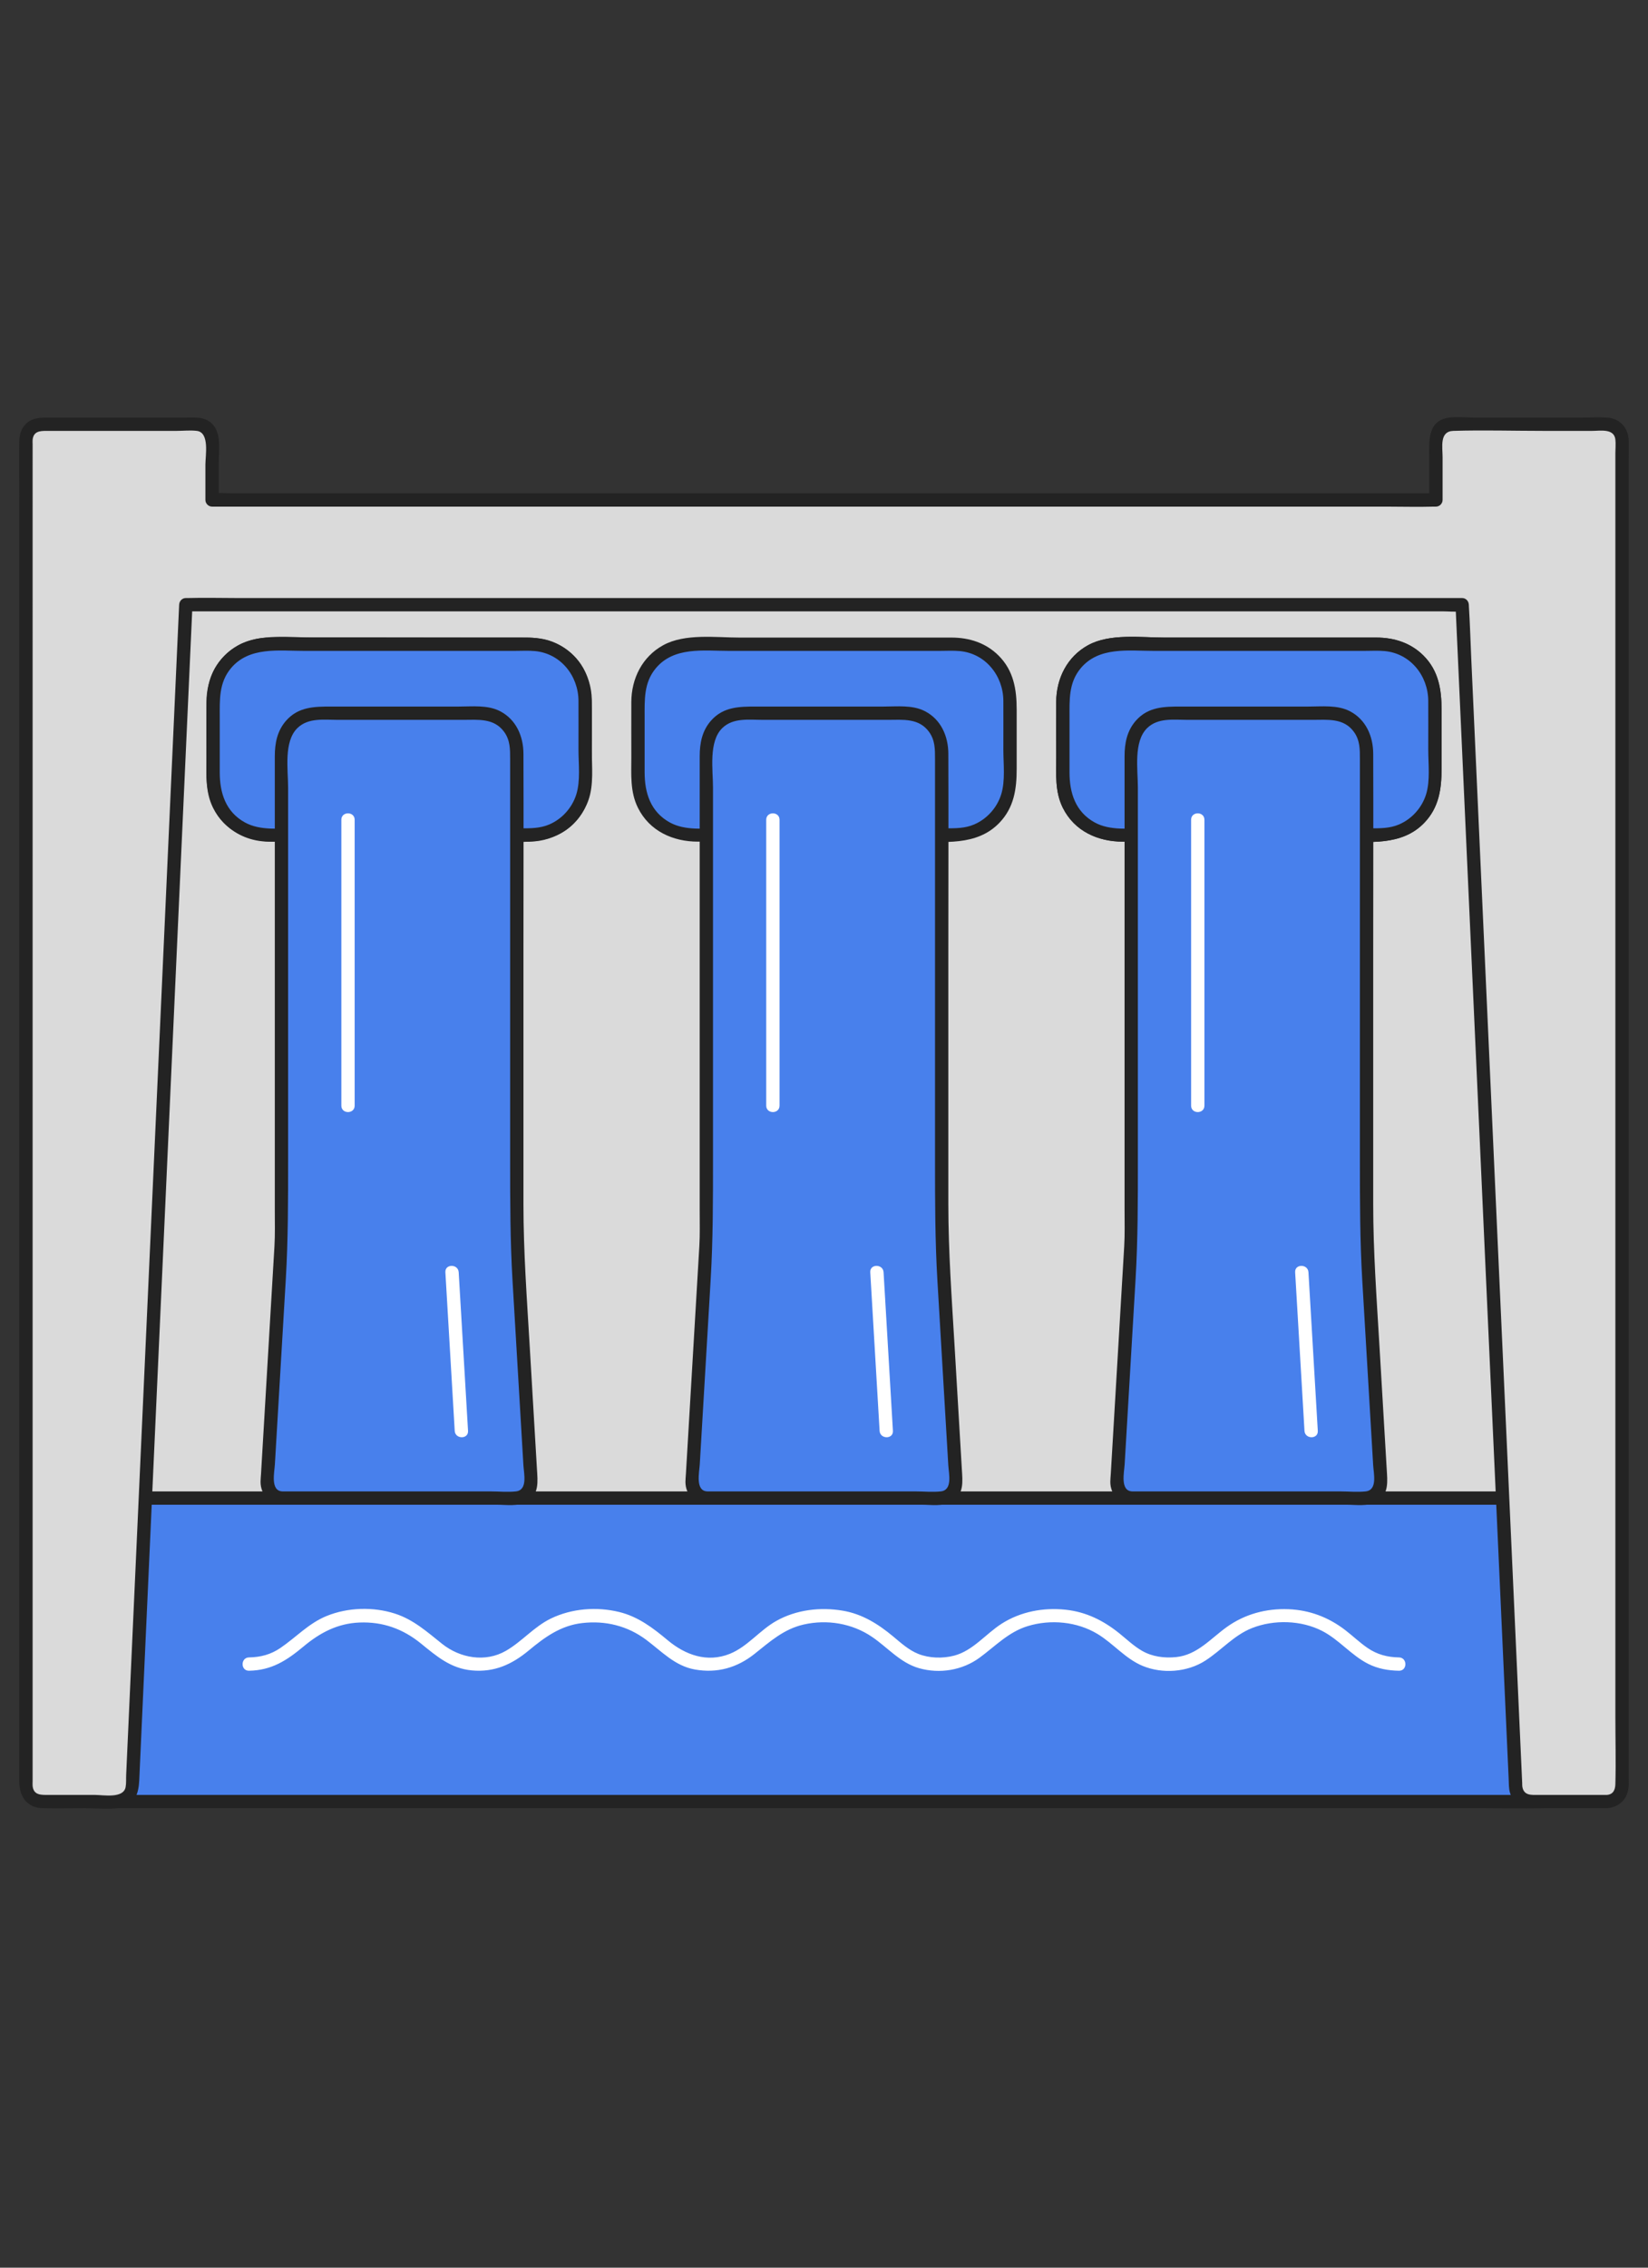
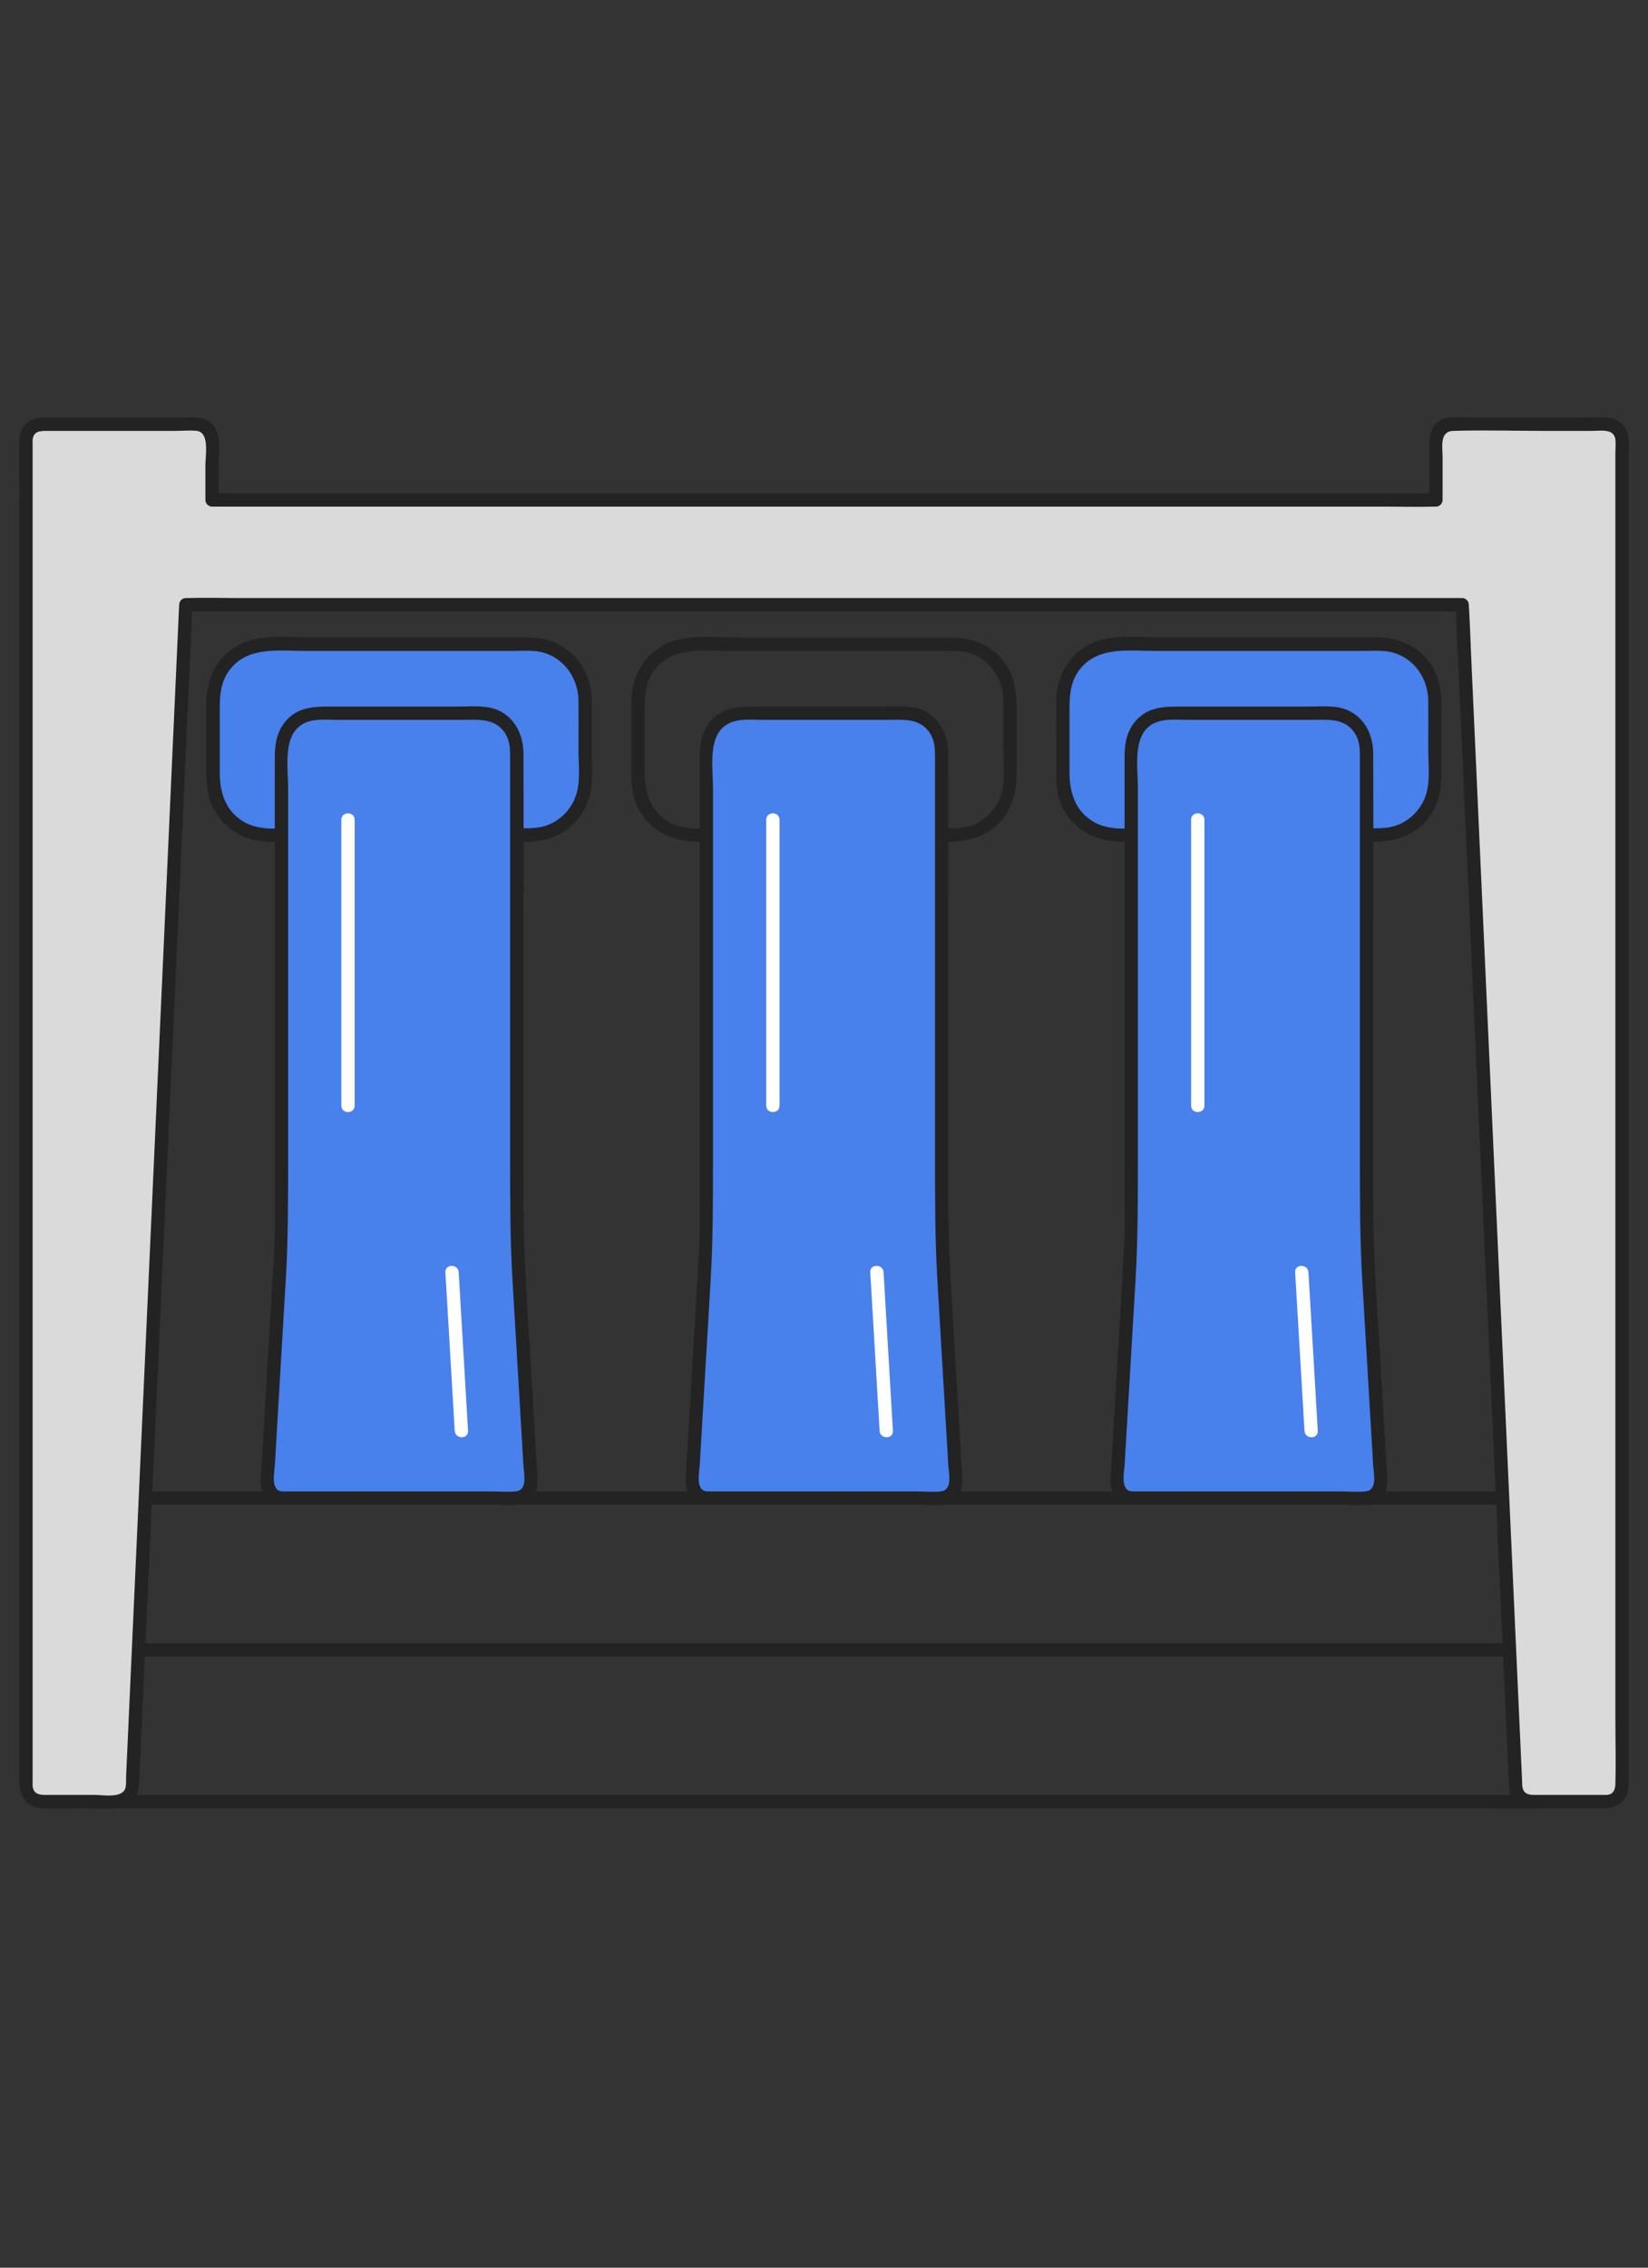
<svg xmlns="http://www.w3.org/2000/svg" id="quizz" viewBox="0 0 240 330">
  <rect x="0" y="0" width="240" height="330" fill="#333333" stroke="none" />
  <defs>
    <style>
      .cls-1 {
        fill: #fff;
      }

      .cls-2 {
        fill: #dadada;
      }

      .cls-3 {
        fill: #232323;
      }

      .cls-4 {
        fill: #4880ec;
      }
    </style>
  </defs>
  <g>
-     <rect class="cls-2" x="18.71" y="80.591" width="206.081" height="159.498" />
    <path class="cls-3" d="m224.791,239.119h-5.53c-4.989,0-9.978,0-14.968,0-7.408,0-14.815,0-22.223,0-9,0-18.001,0-27.001,0h-87.39c-7.877,0-15.754,0-23.63,0h-22.225c-.903,0-1.868-.097-2.768,0-.113.012-.233,0-.346,0l.97.97V83.026c0-.695.099-1.474,0-2.163-.012-.087,0-.184,0-.272l-.97.97h99.418c9.951,0,19.902,0,29.852,0,9.28,0,18.561,0,27.842,0h23.63c5.661,0,11.322,0,16.983,0h5.242c.903,0,1.868.097,2.768,0,.113-.012.233,0,.346,0l-.97-.97v139.828c0,6.455-.201,12.945,0,19.398.003.09,0,.181,0,.272,0,1.248,1.939,1.25,1.939,0V100.261c0-6.455.201-12.945,0-19.398-.003-.09,0-.181,0-.272,0-.524-.444-.97-.97-.97h-99.418c-9.951,0-19.902,0-29.852,0-9.28,0-18.561,0-27.842,0h-23.63c-5.661,0-11.322,0-16.983,0-2.667,0-5.343-.064-8.01,0-.115.003-.231,0-.346,0-.524,0-.97.444-.97.97v139.828c0,6.455-.201,12.945,0,19.398.003.09,0,.181,0,.272,0,.524.444.97.97.97h5.53c4.989,0,9.978,0,14.968,0,7.408,0,14.815,0,22.223,0,9,0,18.001,0,27.001,0h29.696c9.951,0,19.902,0,29.852,0h27.842c7.877,0,15.754,0,23.63,0h16.983c2.667,0,5.343.064,8.01,0,.115-.003.231,0,.346,0,1.248,0,1.25-1.939,0-1.939Z" />
  </g>
  <g>
-     <rect class="cls-4" x="12.633" y="218.003" width="212.158" height="44.17" />
    <path class="cls-3" d="m224.791,261.204h-5.691c-5.136,0-10.271,0-15.406,0h-111.964c-9.591,0-19.181,0-28.772,0-8.073,0-16.146,0-24.219,0H15.831c-.926,0-1.917-.101-2.838,0-.117.013-.242,0-.36,0l.97.97v-44.17l-.97.97h21.097c7.624,0,15.248,0,22.872,0,9.265,0,18.529,0,27.794,0h61.298c9.591,0,19.181,0,28.772,0,8.073,0,16.146,0,24.219,0,5.83,0,11.659,0,17.489,0h5.419c.926,0,1.917.101,2.838,0,.117-.013.242,0,.36,0l-.97-.97v44.17c0,1.248,1.939,1.25,1.939,0v-44.17c0-.524-.444-.97-.97-.97h-21.097c-7.624,0-15.248,0-22.872,0-9.265,0-18.529,0-27.794,0h-61.298c-9.591,0-19.181,0-28.772,0-8.073,0-16.146,0-24.219,0h-17.489c-2.749,0-5.508-.065-8.257,0-.12.003-.24,0-.36,0-.524,0-.97.444-.97.97v44.17c0,.524.444.97.97.97h21.097c7.624,0,15.248,0,22.872,0h89.092c9.591,0,19.181,0,28.772,0,8.073,0,16.146,0,24.219,0h17.489c2.749,0,5.508.065,8.257,0,.12-.003.24,0,.36,0,1.248,0,1.25-1.939,0-1.939Z" />
  </g>
  <g>
    <g>
-       <path class="cls-4" d="m166.951,121.511h-4.176c-4.405,0-7.992-3.586-7.992-7.992v-11.777c0-4.405,3.587-7.992,7.992-7.992h38.201c4.405,0,7.99,3.587,7.99,7.992v11.777c0,4.405-3.585,7.992-7.99,7.992h-34.025Z" />
      <path class="cls-3" d="m166.951,120.541c-2.466,0-5.289.379-7.528-.853-2.804-1.544-3.67-4.293-3.67-7.285v-7.969c0-2.56-.144-5.06,1.622-7.179,2.652-3.182,6.956-2.535,10.64-2.535h30.704c.973,0,1.975-.062,2.946.029,3.739.352,6.311,3.593,6.332,7.231.014,2.376,0,4.753,0,7.129,0,2.057.305,4.491-.313,6.486-.601,1.941-2.069,3.582-3.94,4.384-1.342.575-2.724.562-4.146.562h-32.646c-1.248,0-1.25,1.939,0,1.939h27.969c4.343,0,9.189.703,12.5-2.744,2.131-2.219,2.515-4.915,2.515-7.83v-8.639c0-2.937-.438-5.668-2.627-7.858-1.856-1.856-4.288-2.628-6.861-2.628h-12.918c-5.974,0-11.949,0-17.923,0-3.501,0-7.981-.633-11.162,1.118-3.053,1.681-4.617,4.855-4.631,8.258-.011,2.67,0,5.34,0,8.01,0,2.527-.2,5.054.967,7.394,1.69,3.39,5.103,4.919,8.739,4.919h3.431c1.248,0,1.25-1.939,0-1.939Z" />
    </g>
-     <path class="cls-1" d="m36.268,243.132c3.29-.057,5.503-1.5,7.946-3.538,2.397-2,4.951-3.35,8.136-3.478,3.393-.136,6.325.92,8.939,3.043,2.309,1.875,4.343,3.641,7.433,3.927,3.269.302,5.834-.872,8.288-2.909,2.343-1.945,4.659-3.627,7.785-3.984,3.372-.386,6.579.401,9.296,2.427,2.278,1.698,4.184,3.812,7.111,4.333,3.227.575,6.138-.25,8.669-2.262,2.246-1.785,4.264-3.62,7.15-4.28,3.419-.782,7.068-.181,9.97,1.789,2.282,1.549,4.106,3.776,6.845,4.559,3.005.859,6.318.312,8.831-1.532,2.284-1.676,4.197-3.729,6.986-4.585,3.345-1.026,7.208-.67,10.21,1.156,2.289,1.393,4.039,3.593,6.546,4.631,2.88,1.192,6.486.924,9.114-.762,2.353-1.508,4.167-3.703,6.823-4.749,3.184-1.254,7.159-1.145,10.214.429,2.462,1.269,4.226,3.539,6.688,4.782,1.411.712,2.915.977,4.485,1.004,1.248.021,1.248-1.917,0-1.939-1.689-.029-3.168-.417-4.569-1.373-1.155-.789-2.168-1.772-3.278-2.621-2.424-1.855-5.176-2.9-8.239-3.022-3.236-.13-6.359.705-8.997,2.598-2.365,1.697-4.303,4.061-7.376,4.371-1.704.172-3.455-.05-4.954-.911-1.206-.693-2.217-1.667-3.295-2.535-2.318-1.867-4.835-3.127-7.826-3.448-3.238-.347-6.558.268-9.319,2.029-2.319,1.479-4.178,3.928-6.914,4.65-1.663.439-3.633.39-5.24-.253-1.396-.559-2.523-1.596-3.663-2.543-2.167-1.802-4.492-3.262-7.318-3.741-3.291-.557-6.781-.15-9.711,1.499-2.398,1.35-4.201,3.761-6.77,4.785-3.292,1.312-6.461.153-9.021-1.981-2.145-1.789-4.303-3.439-7.073-4.115-3.269-.798-6.899-.521-9.939.95-2.468,1.194-4.211,3.352-6.558,4.702-3.001,1.726-6.681,1.061-9.29-1.017-2.169-1.728-4.159-3.525-6.856-4.396-3.165-1.022-6.893-.913-9.973.349-2.62,1.073-4.429,3.091-6.721,4.65-1.403.954-2.876,1.343-4.567,1.372-1.246.021-1.25,1.96,0,1.939h0Z" />
    <g>
      <path class="cls-4" d="m39.024,121.511c-4.405,0-7.99-3.586-7.99-7.992v-11.777c0-4.405,3.584-7.992,7.99-7.992h38.2c4.405,0,7.99,3.587,7.99,7.992v11.777c0,4.405-3.584,7.992-7.99,7.992h-38.2Z" />
      <path class="cls-3" d="m39.024,120.541c-3.949-.085-6.964-3.205-7.02-7.13-.032-2.256,0-4.515,0-6.771,0-2.029-.278-4.325.145-6.33.704-3.339,3.663-5.548,7.011-5.59,9.173-.115,18.354,0,27.528,0,3.466,0,6.936-.047,10.402,0,3.297.044,6.193,2.166,6.972,5.428.477,1.997.184,4.34.184,6.369,0,2.297.031,4.597,0,6.894-.051,3.81-2.969,7.016-6.847,7.127-2.842.081-5.703.004-8.547.004-9.708,0-19.416,0-29.124,0h-.702c-1.248,0-1.25,1.939,0,1.939h28.378c3.222,0,6.446.024,9.668,0,3.875-.029,7.327-2.37,8.628-6.056.784-2.222.485-4.877.485-7.195,0-2.459.033-4.921,0-7.38-.05-3.73-2.231-7.099-5.746-8.468-1.56-.607-3.142-.602-4.774-.602h-6.071c-10.089,0-20.179-.047-30.268,0-2.919.014-5.637,1.196-7.428,3.55-1.772,2.329-1.833,4.925-1.833,7.689v8.46c0,3.11.823,5.987,3.352,8.016,1.608,1.29,3.555,1.941,5.607,1.985,1.248.027,1.248-1.912,0-1.939Z" />
    </g>
    <g>
      <g>
-         <path class="cls-4" d="m105.075,121.511h-4.175c-4.405,0-7.99-3.586-7.99-7.992v-11.777c0-4.405,3.584-7.992,7.99-7.992h38.2c4.405,0,7.99,3.587,7.99,7.992v11.777c0,4.405-3.585,7.992-7.99,7.992h-34.025Z" />
        <path class="cls-3" d="m105.075,120.541c-2.466,0-5.289.379-7.527-.853-2.804-1.544-3.669-4.293-3.669-7.285v-7.969c0-2.56-.144-5.06,1.621-7.179,2.651-3.182,6.955-2.535,10.639-2.535h30.703c.973,0,1.975-.062,2.946.029,3.739.352,6.311,3.593,6.332,7.231.014,2.376,0,4.753,0,7.129,0,2.057.305,4.491-.313,6.486-.601,1.941-2.069,3.582-3.94,4.384-1.342.575-2.724.562-4.146.562h-32.646c-1.248,0-1.25,1.939,0,1.939,9.323,0,18.646,0,27.97,0,4.343,0,9.189.703,12.5-2.744,2.131-2.218,2.515-4.915,2.515-7.83v-8.639c0-2.937-.438-5.668-2.627-7.858-1.856-1.856-4.288-2.628-6.861-2.628h-12.918c-5.974,0-11.949,0-17.923,0-3.501,0-7.981-.633-11.161,1.118-3.052,1.681-4.615,4.856-4.629,8.258-.011,2.67,0,5.34,0,8.01,0,2.527-.2,5.054.966,7.394,1.689,3.39,5.102,4.919,8.738,4.919h3.43c1.248,0,1.25-1.939,0-1.939Z" />
      </g>
      <g>
        <path class="cls-4" d="m103.001,218.003c-.045,0-.088,0-.133-.005-1.221-.071-2.151-1.117-2.08-2.338l2.077-35.199v-71.23c0-3,2.326-5.446,5.184-5.446h23.907c2.858,0,5.181,2.446,5.181,5.446v71.23l2.077,35.199c.073,1.221-.859,2.267-2.077,2.338-.045.005-.09.005-.133.005h-34.003Z" />
        <path class="cls-3" d="m103.001,217.034c-1.785-.063-1.158-2.804-1.092-3.934.153-2.589.305-5.177.458-7.766.377-6.394.755-12.789,1.132-19.183.343-5.809.336-11.562.336-17.384v-54.164c0-2.567-.667-6.68,1.351-8.648,1.578-1.538,3.865-1.198,5.881-1.198h18.209c2.199,0,4.538-.297,6.024,1.753.881,1.215.868,2.535.868,3.929v58.613c0,5.793.006,11.511.347,17.29.378,6.407.756,12.814,1.134,19.222.151,2.558.302,5.116.453,7.673.072,1.218.66,3.607-1.1,3.799-1.201.131-2.489,0-3.695,0h-30.306c-1.248,0-1.25,1.939,0,1.939h31.226c1.307,0,3.127.269,4.318-.396,1.909-1.067,1.632-3.026,1.526-4.83-.35-5.932-.7-11.864-1.05-17.797-.408-6.915-.914-13.792-.914-20.717v-36.844c0-9.568.036-19.137,0-28.704-.009-2.54-1.061-4.993-3.425-6.201-1.812-.926-4.031-.666-6.005-.666h-18.57c-2.414,0-4.735.023-6.517,2.002-1.339,1.487-1.693,3.311-1.693,5.228v66.114c0,1.742.048,3.487-.054,5.226-.651,11.04-1.303,22.081-1.955,33.121-.022.375-.067.756-.067,1.132-.001,1.832,1.333,3.268,3.18,3.333,1.248.044,1.246-1.895,0-1.939Z" />
      </g>
      <path class="cls-1" d="m113.525,160.897v-41.6c0-1.248-1.939-1.25-1.939,0v41.6c0,1.248,1.939,1.25,1.939,0h0Z" />
      <path class="cls-1" d="m126.737,185.147c.396,6.724.793,13.448,1.189,20.172.057.968.114,1.936.171,2.904.073,1.24,2.013,1.248,1.939,0-.396-6.724-.793-13.448-1.189-20.172-.057-.968-.114-1.936-.171-2.904-.073-1.24-2.013-1.248-1.939,0h0Z" />
    </g>
    <g>
      <g>
        <path class="cls-4" d="m43.199,121.511h-4.175c-4.405,0-7.99-3.586-7.99-7.992v-11.777c0-4.405,3.584-7.992,7.99-7.992h38.2c4.405,0,7.99,3.587,7.99,7.992v11.777c0,4.405-3.585,7.992-7.99,7.992h-34.025Z" />
        <path class="cls-3" d="m43.199,120.541c-2.466,0-5.289.379-7.527-.853-2.804-1.544-3.669-4.293-3.669-7.285v-7.969c0-2.56-.144-5.06,1.621-7.179,2.651-3.182,6.955-2.535,10.639-2.535h30.703c.973,0,1.975-.062,2.946.029,3.739.352,6.311,3.593,6.332,7.231.014,2.376,0,4.753,0,7.129,0,2.057.305,4.491-.313,6.486-.601,1.941-2.069,3.582-3.94,4.384-1.342.575-2.724.562-4.146.562h-32.646c-1.248,0-1.25,1.939,0,1.939,9.323,0,18.646,0,27.97,0,4.343,0,9.189.703,12.5-2.744,2.131-2.218,2.515-4.915,2.515-7.83v-8.639c0-2.937-.438-5.668-2.627-7.858-1.856-1.856-4.288-2.628-6.861-2.628h-12.918c-5.974,0-11.949,0-17.923,0-3.501,0-7.981-.633-11.161,1.118-3.052,1.681-4.615,4.856-4.629,8.258-.011,2.67,0,5.34,0,8.01,0,2.527-.2,5.054.966,7.394,1.689,3.39,5.102,4.919,8.738,4.919h3.43c1.248,0,1.25-1.939,0-1.939Z" />
      </g>
      <g>
        <path class="cls-4" d="m41.124,218.003c-.045,0-.088,0-.133-.005-1.221-.071-2.151-1.117-2.08-2.338l2.077-35.199v-71.23c0-3,2.326-5.446,5.184-5.446h23.907c2.858,0,5.181,2.446,5.181,5.446v71.23l2.077,35.199c.073,1.221-.859,2.267-2.077,2.338-.045.005-.09.005-.133.005h-34.003Z" />
        <path class="cls-3" d="m41.124,217.034c-1.785-.063-1.158-2.804-1.092-3.934l.458-7.766,1.132-19.183c.343-5.809.336-11.562.336-17.384v-54.164c0-2.567-.667-6.68,1.351-8.648,1.578-1.538,3.865-1.198,5.881-1.198h18.209c2.199,0,4.538-.297,6.024,1.753.881,1.215.868,2.535.868,3.929v58.613c0,5.793.006,11.511.347,17.29.378,6.407.756,12.814,1.134,19.222l.453,7.673c.072,1.218.66,3.607-1.1,3.799-1.201.131-2.489,0-3.695,0h-30.306c-1.248,0-1.25,1.939,0,1.939h31.226c1.307,0,3.127.269,4.318-.396,1.909-1.067,1.632-3.026,1.526-4.83-.35-5.932-.7-11.864-1.05-17.797-.408-6.915-.914-13.792-.914-20.717v-36.844c0-9.568.036-19.137,0-28.704-.009-2.54-1.061-4.993-3.425-6.201-1.812-.926-4.031-.666-6.005-.666h-18.57c-2.414,0-4.735.023-6.517,2.002-1.339,1.487-1.693,3.311-1.693,5.228v66.114c0,1.742.048,3.487-.054,5.226-.651,11.04-1.303,22.081-1.955,33.121-.022.375-.067.756-.067,1.132-.001,1.832,1.333,3.268,3.18,3.333,1.248.044,1.246-1.895,0-1.939Z" />
      </g>
      <path class="cls-1" d="m51.65,160.897v-41.6c0-1.248-1.939-1.25-1.939,0v41.6c0,1.248,1.939,1.25,1.939,0h0Z" />
      <path class="cls-1" d="m64.861,185.147c.396,6.724.793,13.448,1.189,20.172.057.968.114,1.936.171,2.904.073,1.24,2.013,1.248,1.939,0-.396-6.724-.793-13.448-1.189-20.172-.057-.968-.114-1.936-.171-2.904-.073-1.24-2.013-1.248-1.939,0h0Z" />
    </g>
    <g>
      <g>
        <path class="cls-4" d="m166.951,121.511h-4.175c-4.405,0-7.99-3.586-7.99-7.992v-11.777c0-4.405,3.584-7.992,7.99-7.992h38.2c4.405,0,7.99,3.587,7.99,7.992v11.777c0,4.405-3.585,7.992-7.99,7.992h-34.025Z" />
        <path class="cls-3" d="m166.951,120.541c-2.466,0-5.289.379-7.527-.853-2.804-1.544-3.669-4.293-3.669-7.285v-7.969c0-2.56-.144-5.06,1.621-7.179,2.651-3.182,6.955-2.535,10.639-2.535h30.703c.973,0,1.975-.062,2.946.029,3.739.352,6.311,3.593,6.332,7.231.014,2.376,0,4.753,0,7.129,0,2.057.305,4.491-.313,6.486-.601,1.941-2.069,3.582-3.94,4.384-1.342.575-2.724.562-4.146.562h-32.646c-1.248,0-1.25,1.939,0,1.939,9.323,0,18.646,0,27.97,0,4.343,0,9.189.703,12.5-2.744,2.131-2.218,2.515-4.915,2.515-7.83v-8.639c0-2.937-.438-5.668-2.627-7.858-1.856-1.856-4.288-2.628-6.861-2.628-4.306,0-8.612,0-12.918,0-5.974,0-11.949,0-17.923,0-3.501,0-7.981-.633-11.161,1.118-3.052,1.681-4.615,4.856-4.629,8.258-.011,2.67,0,5.34,0,8.01,0,2.527-.2,5.054.966,7.394,1.689,3.39,5.102,4.919,8.738,4.919h3.43c1.248,0,1.25-1.939,0-1.939Z" />
      </g>
      <g>
        <path class="cls-4" d="m164.876,218.003c-.045,0-.088,0-.133-.005-1.221-.071-2.151-1.117-2.08-2.338l2.077-35.199v-71.23c0-3,2.326-5.446,5.184-5.446h23.907c2.858,0,5.181,2.446,5.181,5.446v71.23l2.077,35.199c.073,1.221-.859,2.267-2.077,2.338-.045.005-.09.005-.133.005h-34.003Z" />
        <path class="cls-3" d="m164.876,217.034c-1.785-.063-1.158-2.804-1.092-3.934.153-2.589.305-5.177.458-7.766.377-6.394.755-12.789,1.132-19.183.343-5.809.336-11.562.336-17.384v-54.164c0-2.567-.667-6.68,1.351-8.648,1.578-1.538,3.865-1.198,5.881-1.198h18.209c2.199,0,4.538-.297,6.024,1.753.881,1.215.868,2.535.868,3.929v58.613c0,5.793.006,11.511.347,17.29.378,6.407.756,12.814,1.134,19.222.151,2.558.302,5.116.453,7.673.072,1.218.66,3.607-1.1,3.799-1.201.131-2.489,0-3.695,0h-30.306c-1.248,0-1.25,1.939,0,1.939h31.226c1.307,0,3.127.269,4.318-.396,1.909-1.067,1.632-3.026,1.526-4.83-.35-5.932-.7-11.864-1.05-17.797-.408-6.915-.914-13.792-.914-20.717v-36.844c0-9.568.036-19.137,0-28.704-.009-2.54-1.061-4.993-3.425-6.201-1.812-.926-4.031-.666-6.005-.666h-18.57c-2.414,0-4.735.023-6.517,2.002-1.339,1.487-1.693,3.311-1.693,5.228v66.114c0,1.742.048,3.487-.054,5.226-.651,11.04-1.303,22.081-1.955,33.121-.022.375-.067.756-.067,1.132-.001,1.832,1.333,3.268,3.18,3.333,1.248.044,1.246-1.895,0-1.939Z" />
      </g>
      <path class="cls-1" d="m175.401,160.897v-41.6c0-1.248-1.939-1.25-1.939,0v41.6c0,1.248,1.939,1.25,1.939,0h0Z" />
      <path class="cls-1" d="m188.613,185.147c.396,6.724.793,13.448,1.189,20.172.057.968.114,1.936.171,2.904.073,1.24,2.013,1.248,1.939,0-.396-6.724-.793-13.448-1.189-20.172-.057-.968-.114-1.936-.171-2.904-.073-1.24-2.013-1.248-1.939,0h0Z" />
    </g>
    <g>
      <path class="cls-2" d="m234.005,262.173h-11.06c-1.183,0-2.157-.927-2.209-2.111l-7.798-172.066H27.062l-7.798,172.066c-.052,1.183-1.027,2.111-2.21,2.111H5.995c-1.221,0-2.212-.989-2.212-2.21V63.945c0-1.22.991-2.21,2.212-2.21h22.676c1.221,0,2.212.989,2.212,2.21v8.81h178.234v-8.81c0-1.22.989-2.21,2.212-2.21h22.676c1.221,0,2.212.989,2.212,2.21v196.018c0,1.221-.992,2.21-2.212,2.21Z" />
      <path class="cls-3" d="m234.005,261.204h-9.973c-1.002,0-2.099.127-2.329-1.18-.032-.183-.018-.387-.026-.572-.128-2.824-.256-5.647-.384-8.471-.251-5.532-.501-11.065-.752-16.597-.338-7.457-.676-14.913-1.014-22.37-.39-8.597-.779-17.193-1.169-25.79l-1.217-26.858c-.385-8.487-.769-16.974-1.154-25.46-.332-7.319-.663-14.638-.995-21.956-.241-5.325-.483-10.651-.724-15.976-.115-2.546-.188-5.099-.346-7.644-.007-.111-.01-.222-.015-.333-.024-.523-.425-.97-.97-.97h-38.523c-8.14,0-16.28,0-24.421,0h-26.622c-8.999,0-17.999,0-26.998,0h-46.456c-5.1,0-10.201,0-15.301,0-2.412,0-4.835-.067-7.246,0-.103.003-.206,0-.309,0-.542,0-.946.445-.97.97-.099,2.19-.199,4.379-.298,6.569-.264,5.825-.528,11.649-.792,17.474-.378,8.343-.756,16.686-1.134,25.029-.442,9.744-.883,19.489-1.325,29.233-.455,10.029-.909,20.059-1.363,30.088-.417,9.198-.834,18.395-1.25,27.593-.327,7.225-.655,14.45-.982,21.674-.191,4.208-.381,8.417-.572,12.625-.026.573.025,1.214-.081,1.78-.317,1.706-3.233,1.142-4.481,1.142-2.244,0-4.488,0-6.732,0-1.048,0-2.191.08-2.33-1.306-.023-.228,0-.471,0-.7V64.642c0-.212-.023-.439,0-.65.133-1.225,1.048-1.287,1.999-1.287,4.105,0,8.209,0,12.314,0,2.216,0,4.432,0,6.649,0,.959,0,2-.116,2.954,0,1.884.228,1.246,3.583,1.246,4.901v5.15c0,.524.444.97.97.97h4.768c4.325,0,8.65,0,12.976,0,6.397,0,12.794,0,19.191,0h48.934c8.629,0,17.258,0,25.887,0,8.047,0,16.095,0,24.142,0,6.802,0,13.604,0,20.405,0h14.676c2.315,0,4.64.066,6.955,0,.1-.003.199,0,.299,0,.524,0,.97-.444.97-.97v-6.226c0-1.46-.48-3.762,1.555-3.825,4.366-.135,8.757,0,13.125,0h7.098c1.184,0,3.187-.388,3.383,1.243.077.645,0,1.347,0,1.995v183.784c0,3.298.092,6.612,0,9.909-.022.777-.279,1.497-1.243,1.568-1.237.091-1.247,2.03,0,1.939,1.872-.137,3.121-1.444,3.182-3.316.011-.332,0-.667,0-.999V66.966c0-.964.032-1.935,0-2.899-.061-1.831-1.321-3.208-3.182-3.3-1.221-.06-2.461,0-3.684,0h-15.679c-1.249,0-2.659-.182-3.898.059-2.882.559-2.596,3.481-2.596,5.705v6.226l.97-.97h-17.744c-6.397,0-12.794,0-19.191,0-7.805,0-15.61,0-23.414,0h-25.52c-8.629,0-17.258,0-25.887,0-8.047,0-16.095,0-24.142,0h-39.632c-.777,0-1.632-.101-2.404,0-.096.013-.201,0-.299,0l.97.97v-5.517c0-1.813.434-4.279-1.045-5.647-1.07-.989-2.506-.826-3.839-.826H7.43c-1.466,0-2.927-.072-3.942,1.24-.498.645-.659,1.39-.675,2.18-.055,2.739,0,5.484,0,8.223v186.923c0,2.09,1.129,3.765,3.432,3.811,2.046.041,4.097,0,6.143,0,1.637,0,3.353.153,4.984-.022,2.251-.242,2.822-2.162,2.906-4.028.064-1.407.128-2.815.191-4.223.253-5.578.505-11.155.758-16.733.378-8.331.755-16.662,1.133-24.993.448-9.882.896-19.764,1.343-29.646.463-10.205.925-20.41,1.387-30.616.427-9.428.855-18.856,1.282-28.284.335-7.398.67-14.797,1.006-22.195.192-4.245.385-8.491.577-12.736.025-.557.051-1.114.076-1.671l-.97.97h4.973c4.511,0,9.023,0,13.534,0,6.672,0,13.344,0,20.016,0,8.14,0,16.28,0,24.421,0h26.622c8.999,0,17.999,0,26.998,0h25.177c7.093,0,14.185,0,21.278,0,5.1,0,10.201,0,15.301,0h4.76c.803,0,1.688.104,2.486,0,.1-.013.209,0,.309,0l-.97-.97c.081,1.778.161,3.555.242,5.333.219,4.823.437,9.647.656,14.47.318,7.016.636,14.031.954,21.047.382,8.417.763,16.835,1.144,25.252.408,9.013.817,18.026,1.225,27.038.401,8.841.801,17.681,1.202,26.522l1.058,23.335c.27,5.951.539,11.903.809,17.854l.451,9.954c.031.693.001,1.468.207,2.135.597,1.925,2.401,2.206,4.116,2.206,2.05,0,4.1,0,6.15,0h3.822c1.248,0,1.25-1.939,0-1.939Z" />
    </g>
  </g>
</svg>